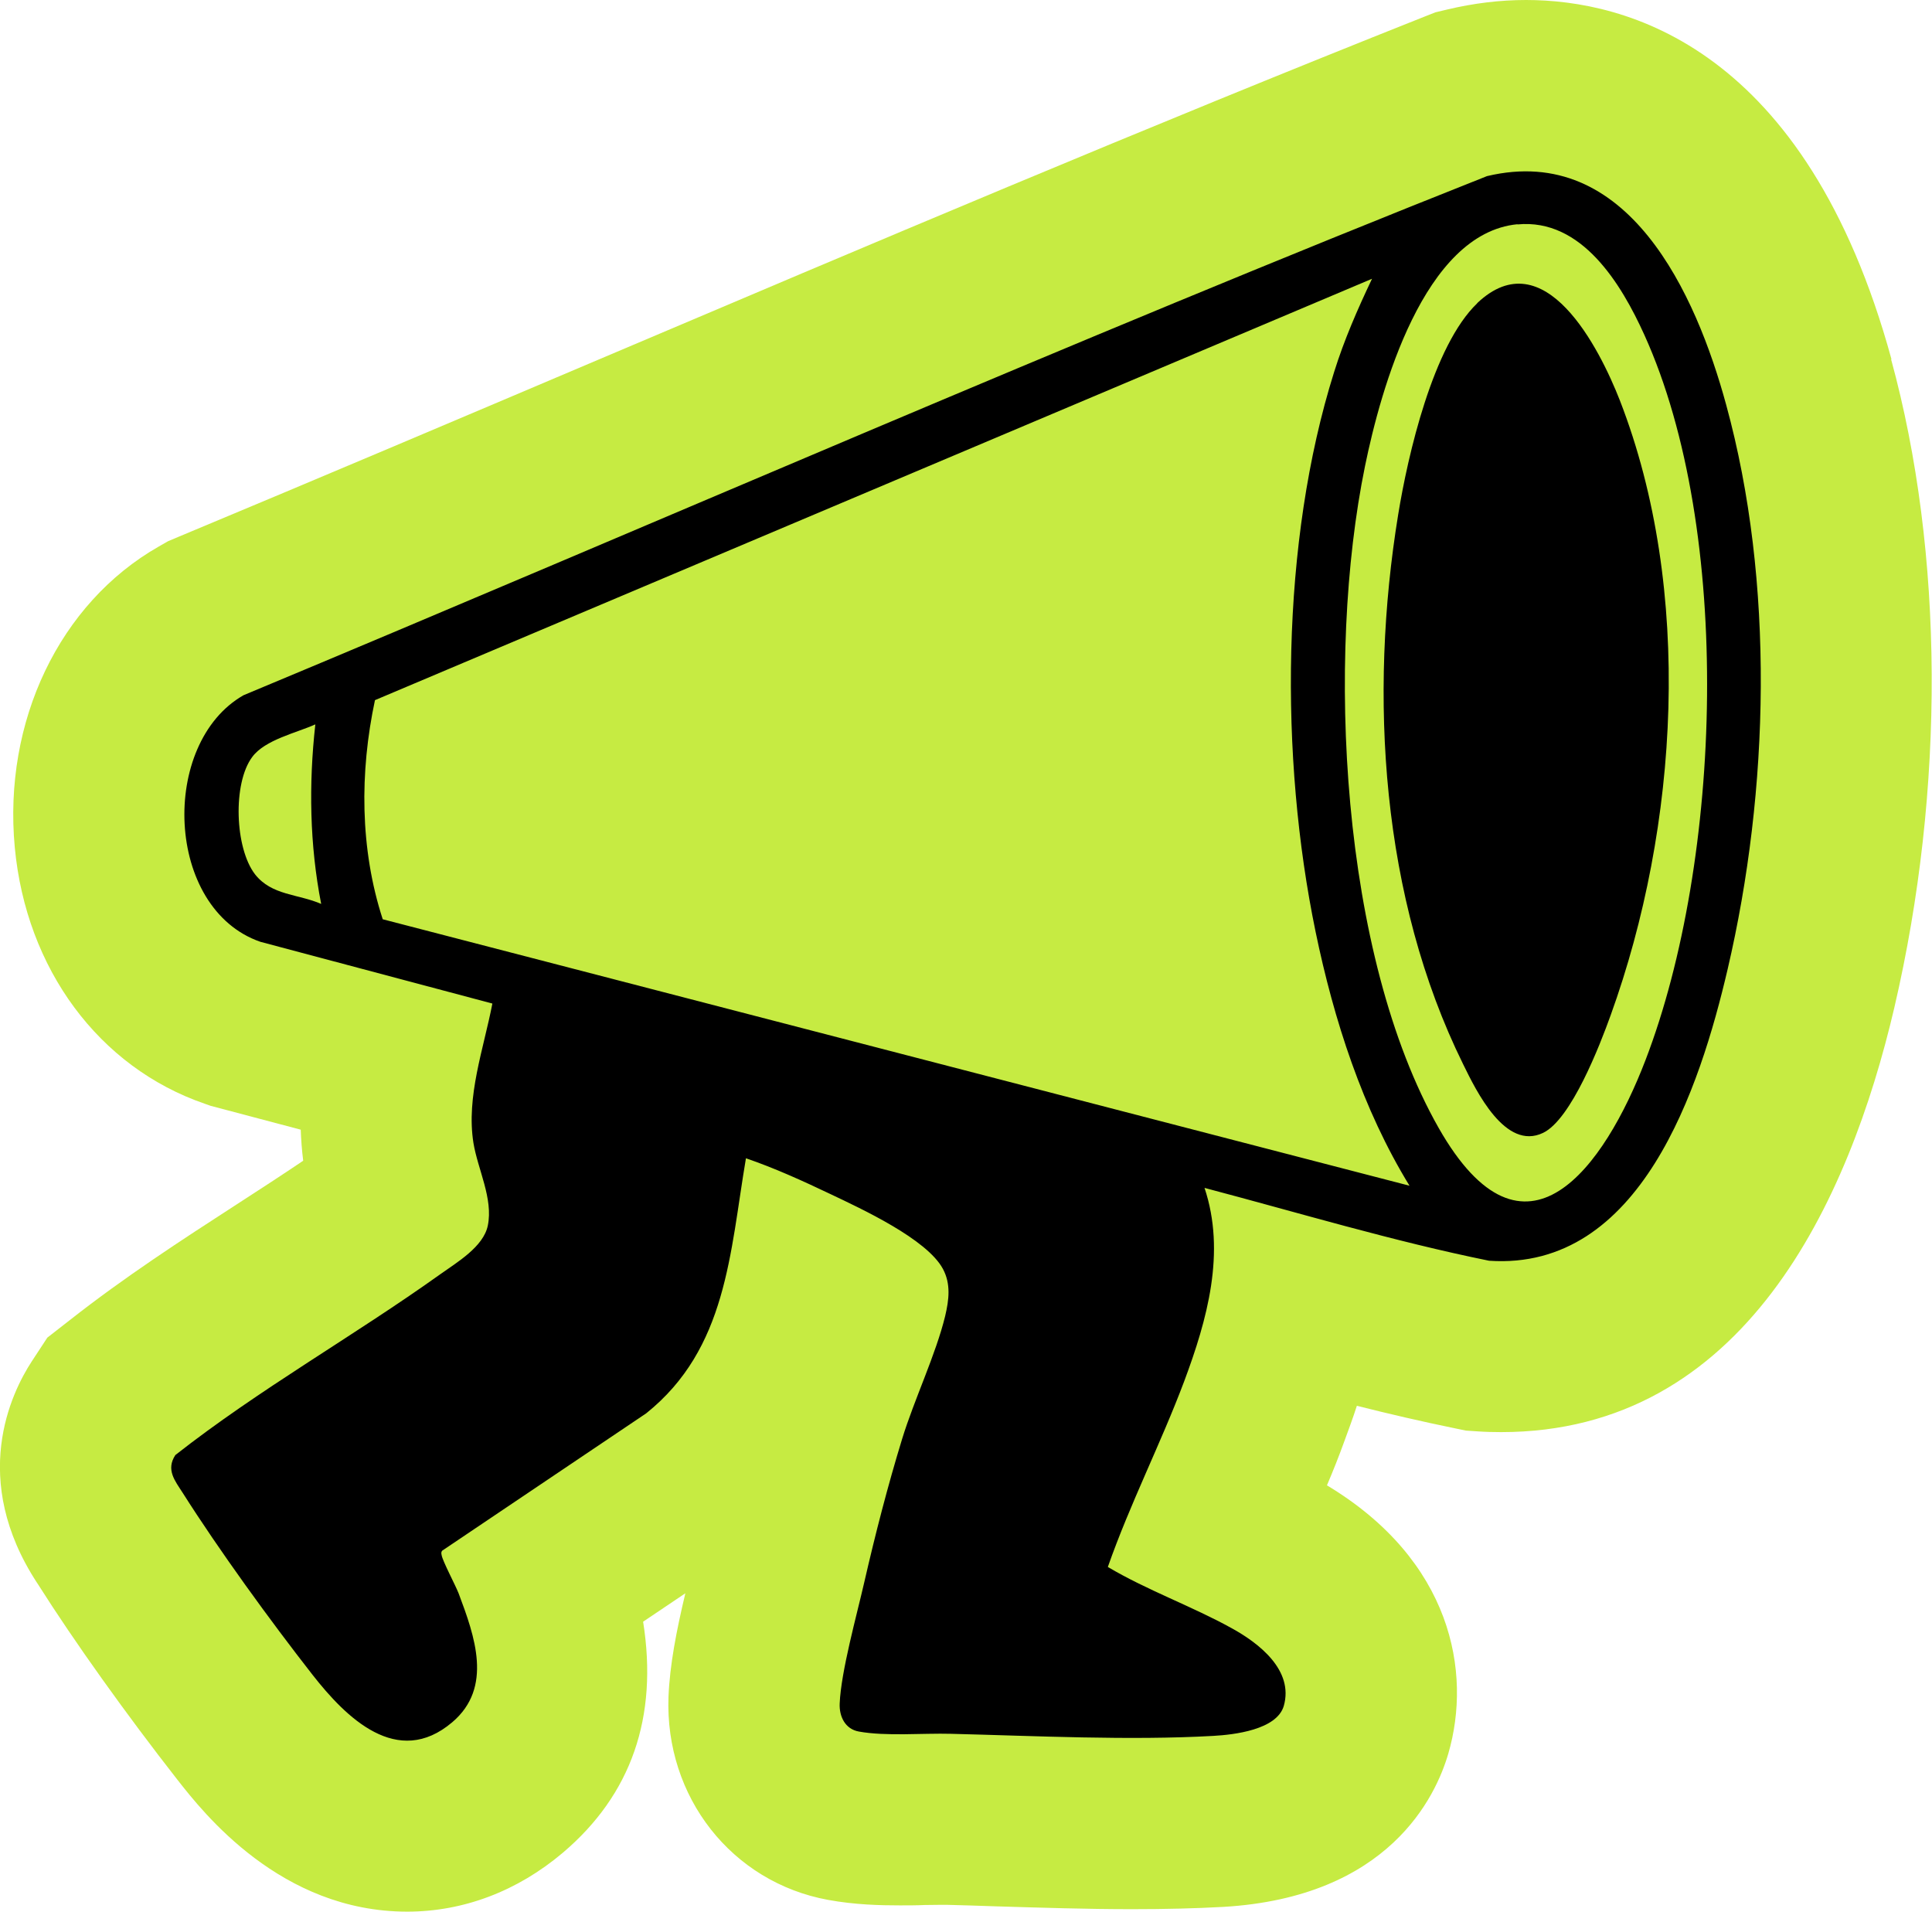
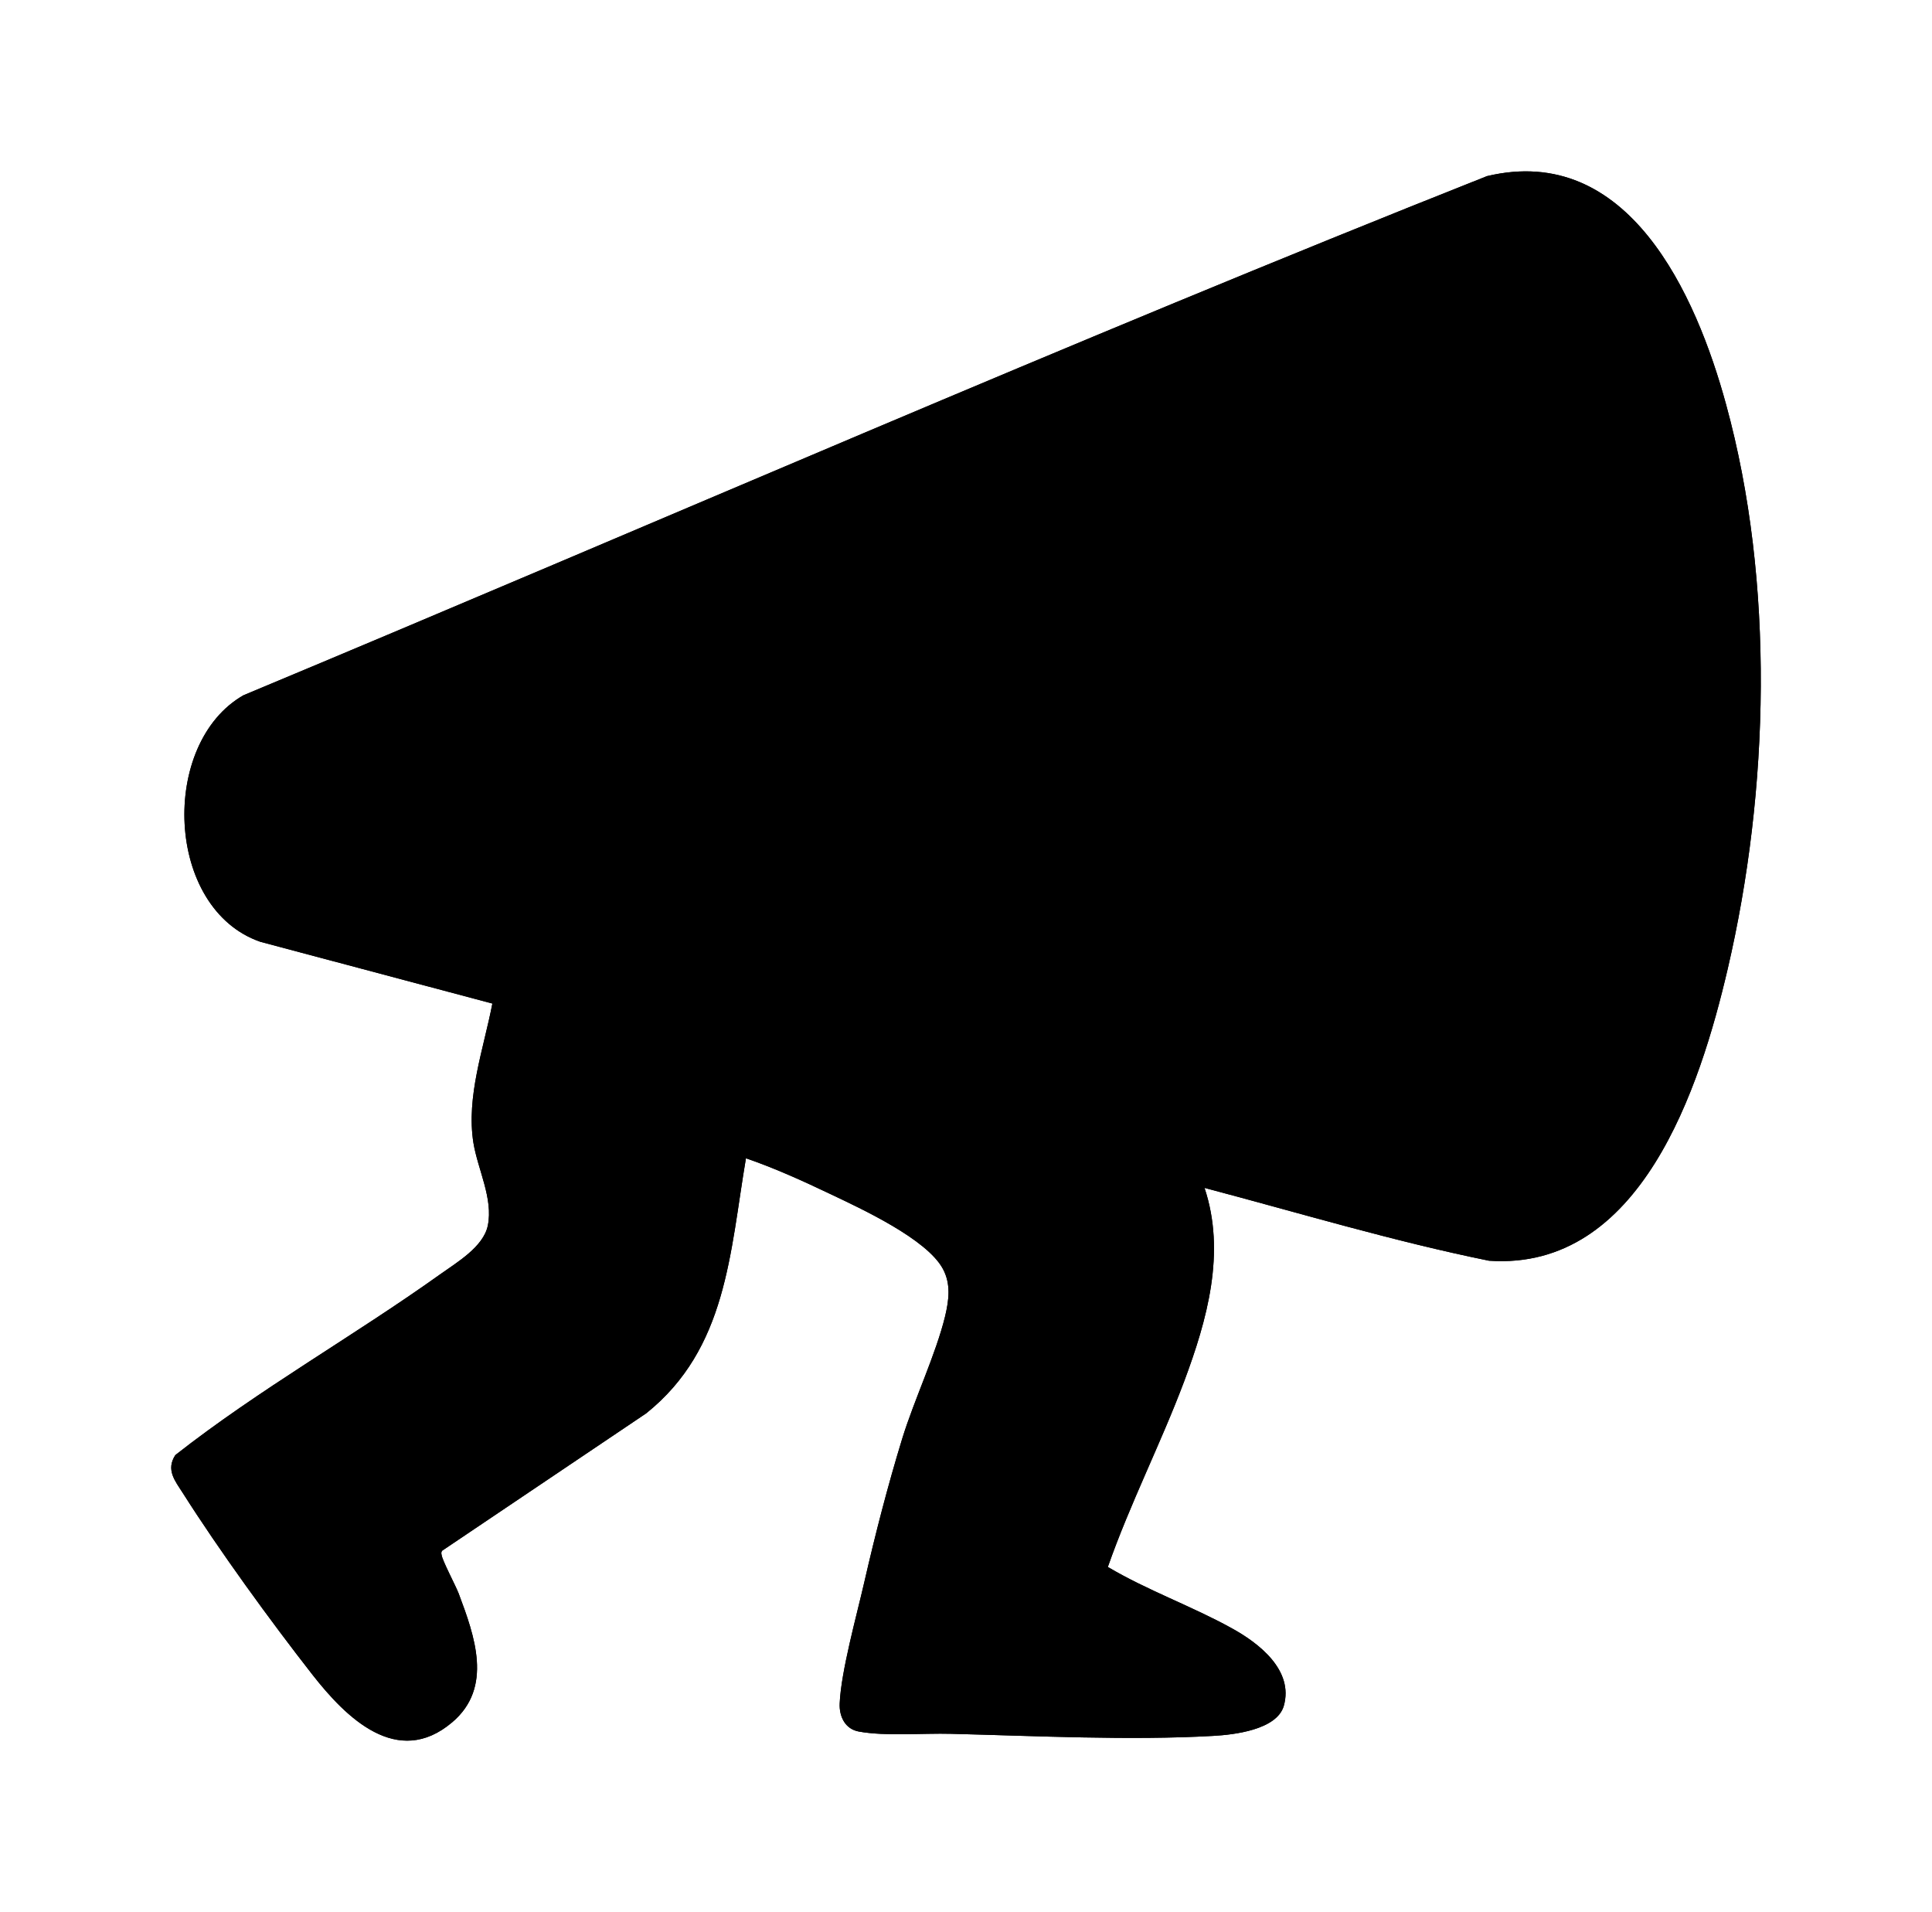
<svg xmlns="http://www.w3.org/2000/svg" id="Layer_1" viewBox="0 0 102.02 100.94">
  <defs>
    <style>.cls-1{fill:#c6eb42;}</style>
  </defs>
  <path d="M63.6,62.71c1.15,3.42.14,6.99-1.07,10.23-1.24,3.3-2.86,6.46-4.03,9.8,2.07,1.23,4.46,2.08,6.55,3.24,1.42.78,3.28,2.21,2.74,4.1-.37,1.26-2.63,1.52-3.72,1.58-4.41.25-9.42,0-13.85-.11-1.48-.04-3.45.14-4.87-.12-.72-.13-1.04-.79-1.01-1.48.07-1.69.9-4.66,1.3-6.41.58-2.53,1.24-5.09,2-7.57.64-2.08,1.78-4.46,2.27-6.48.2-.85.31-1.69-.12-2.49-.85-1.58-4.3-3.17-5.94-3.95-1.45-.69-2.94-1.37-4.46-1.89-.85,5.01-1,10.05-5.27,13.47l-10.77,7.25c-.06.07-.05.15-.03.23.04.3.73,1.59.9,2.03.84,2.24,1.83,4.96-.34,6.8-2.9,2.46-5.62-.26-7.38-2.51-2.22-2.84-4.93-6.57-6.85-9.6-.41-.64-.9-1.22-.39-2,4.42-3.47,9.4-6.27,13.98-9.54.88-.63,2.29-1.45,2.52-2.58.29-1.42-.53-2.96-.76-4.36-.39-2.45.54-4.97,1-7.36l-12.25-3.26c-5.04-1.74-5.33-10.49-.89-13.02,21.88-9.13,43.62-18.67,65.66-27.41,7.46-1.78,11.04,6.24,12.63,12.07,2.57,9.38,2.28,20.37.08,29.8-1.46,6.25-4.59,15.95-12.6,15.4-5.07-1.03-10.04-2.53-15.04-3.85Z" />
-   <path class="cls-1" d="M99.88,18.97C95.36,2.46,85.85,0,80.58,0c-1.37,0-2.76.17-4.15.5l-.63.15-.61.24c-14.65,5.82-29.36,12.06-43.59,18.1-7.28,3.09-14.8,6.28-22.21,9.37l-.52.22-.49.28C3.14,31.85.16,38.09.78,44.74c.6,6.43,4.45,11.62,10.03,13.54l.31.11,4.76,1.26c.02.53.06,1.08.13,1.64-1.14.77-2.33,1.54-3.55,2.33-2.89,1.87-5.88,3.81-8.78,6.09l-1.18.92-.82,1.25c-1.11,1.7-3.29,6.23.27,11.69l.06.09c1.91,3.02,4.67,6.88,7.37,10.33,1.35,1.72,5.44,6.95,12.12,6.95,2.97,0,5.82-1.08,8.22-3.11,3.62-3.07,5.04-7.16,4.24-12.2l2.23-1.5c-.48,2.02-.82,3.78-.89,5.46-.2,5.29,3.34,9.8,8.43,10.73,1.42.26,2.77.29,3.79.29.44,0,.88,0,1.31-.02.31,0,.61-.01.89-.01h.26c.85.02,1.72.05,2.61.08,2.34.07,4.76.15,7.19.15,1.78,0,3.35-.04,4.81-.12,8.76-.51,11.23-5.83,11.89-8.1,1.25-4.3.18-10.2-6.41-14.16.32-.75.63-1.53.92-2.33.22-.6.45-1.22.66-1.87,1.7.43,3.43.83,5.18,1.19l.58.12.6.04c.43.03.85.04,1.26.04,12.83,0,18.37-12.19,20.76-22.41,2.69-11.54,2.63-24.01-.17-34.24Z" />
  <path d="M63.6,62.71c1.15,3.42.14,6.99-1.07,10.23-1.24,3.3-2.86,6.46-4.03,9.8,2.07,1.23,4.46,2.08,6.55,3.24,1.42.78,3.28,2.21,2.74,4.1-.37,1.26-2.63,1.52-3.72,1.58-4.41.25-9.42,0-13.85-.11-1.48-.04-3.45.14-4.87-.12-.72-.13-1.04-.79-1.01-1.48.07-1.69.9-4.66,1.3-6.41.58-2.53,1.24-5.09,2-7.57.64-2.08,1.78-4.46,2.27-6.48.2-.85.31-1.69-.12-2.49-.85-1.58-4.3-3.17-5.94-3.95-1.45-.69-2.94-1.37-4.46-1.89-.85,5.01-1,10.05-5.27,13.47l-10.77,7.25c-.06.07-.05.15-.03.23.04.3.73,1.59.9,2.03.84,2.24,1.83,4.96-.34,6.8-2.9,2.46-5.62-.26-7.38-2.51-2.22-2.84-4.93-6.57-6.85-9.6-.41-.64-.9-1.22-.39-2,4.42-3.47,9.4-6.27,13.98-9.54.88-.63,2.29-1.45,2.52-2.58.29-1.42-.53-2.96-.76-4.36-.39-2.45.54-4.97,1-7.36l-12.25-3.26c-5.04-1.74-5.33-10.49-.89-13.02,21.88-9.13,43.62-18.67,65.66-27.41,7.46-1.78,11.04,6.24,12.63,12.07,2.57,9.38,2.28,20.37.08,29.8-1.46,6.25-4.59,15.95-12.6,15.4-5.07-1.03-10.04-2.53-15.04-3.85ZM80.13,11.84c-4.95.48-7.22,8.72-8.05,12.77-2.07,10.11-1.3,25.82,3.89,34.95,4.55,7.99,8.76,2.05,10.92-3.58,4.05-10.54,4.64-27.93-.06-38.3-1.21-2.67-3.3-6.16-6.7-5.83ZM74.43,62.61c-2.48-4.04-4-8.77-4.96-13.41-1.9-9.19-1.85-20.57.98-29.56.53-1.7,1.24-3.32,2-4.92l-52.65,22.25c-.81,3.8-.8,7.85.41,11.57l54.22,14.07ZM16.65,38.25c-1,.45-2.66.81-3.33,1.72-1.04,1.39-.92,4.82.15,6.2.88,1.12,2.28,1.03,3.49,1.56-.61-3.12-.66-6.32-.31-9.47Z" />
  <path d="M78,16.01c3.56-3.38,6.47,2.4,7.54,5.14,3.88,9.99,3.11,22.49-.49,32.46-.56,1.56-2.08,5.5-3.57,6.21-1.99.95-3.52-2.2-4.22-3.63-4.33-8.78-4.99-19.44-3.43-29.01.51-3.14,1.84-8.94,4.18-11.17Z" />
</svg>